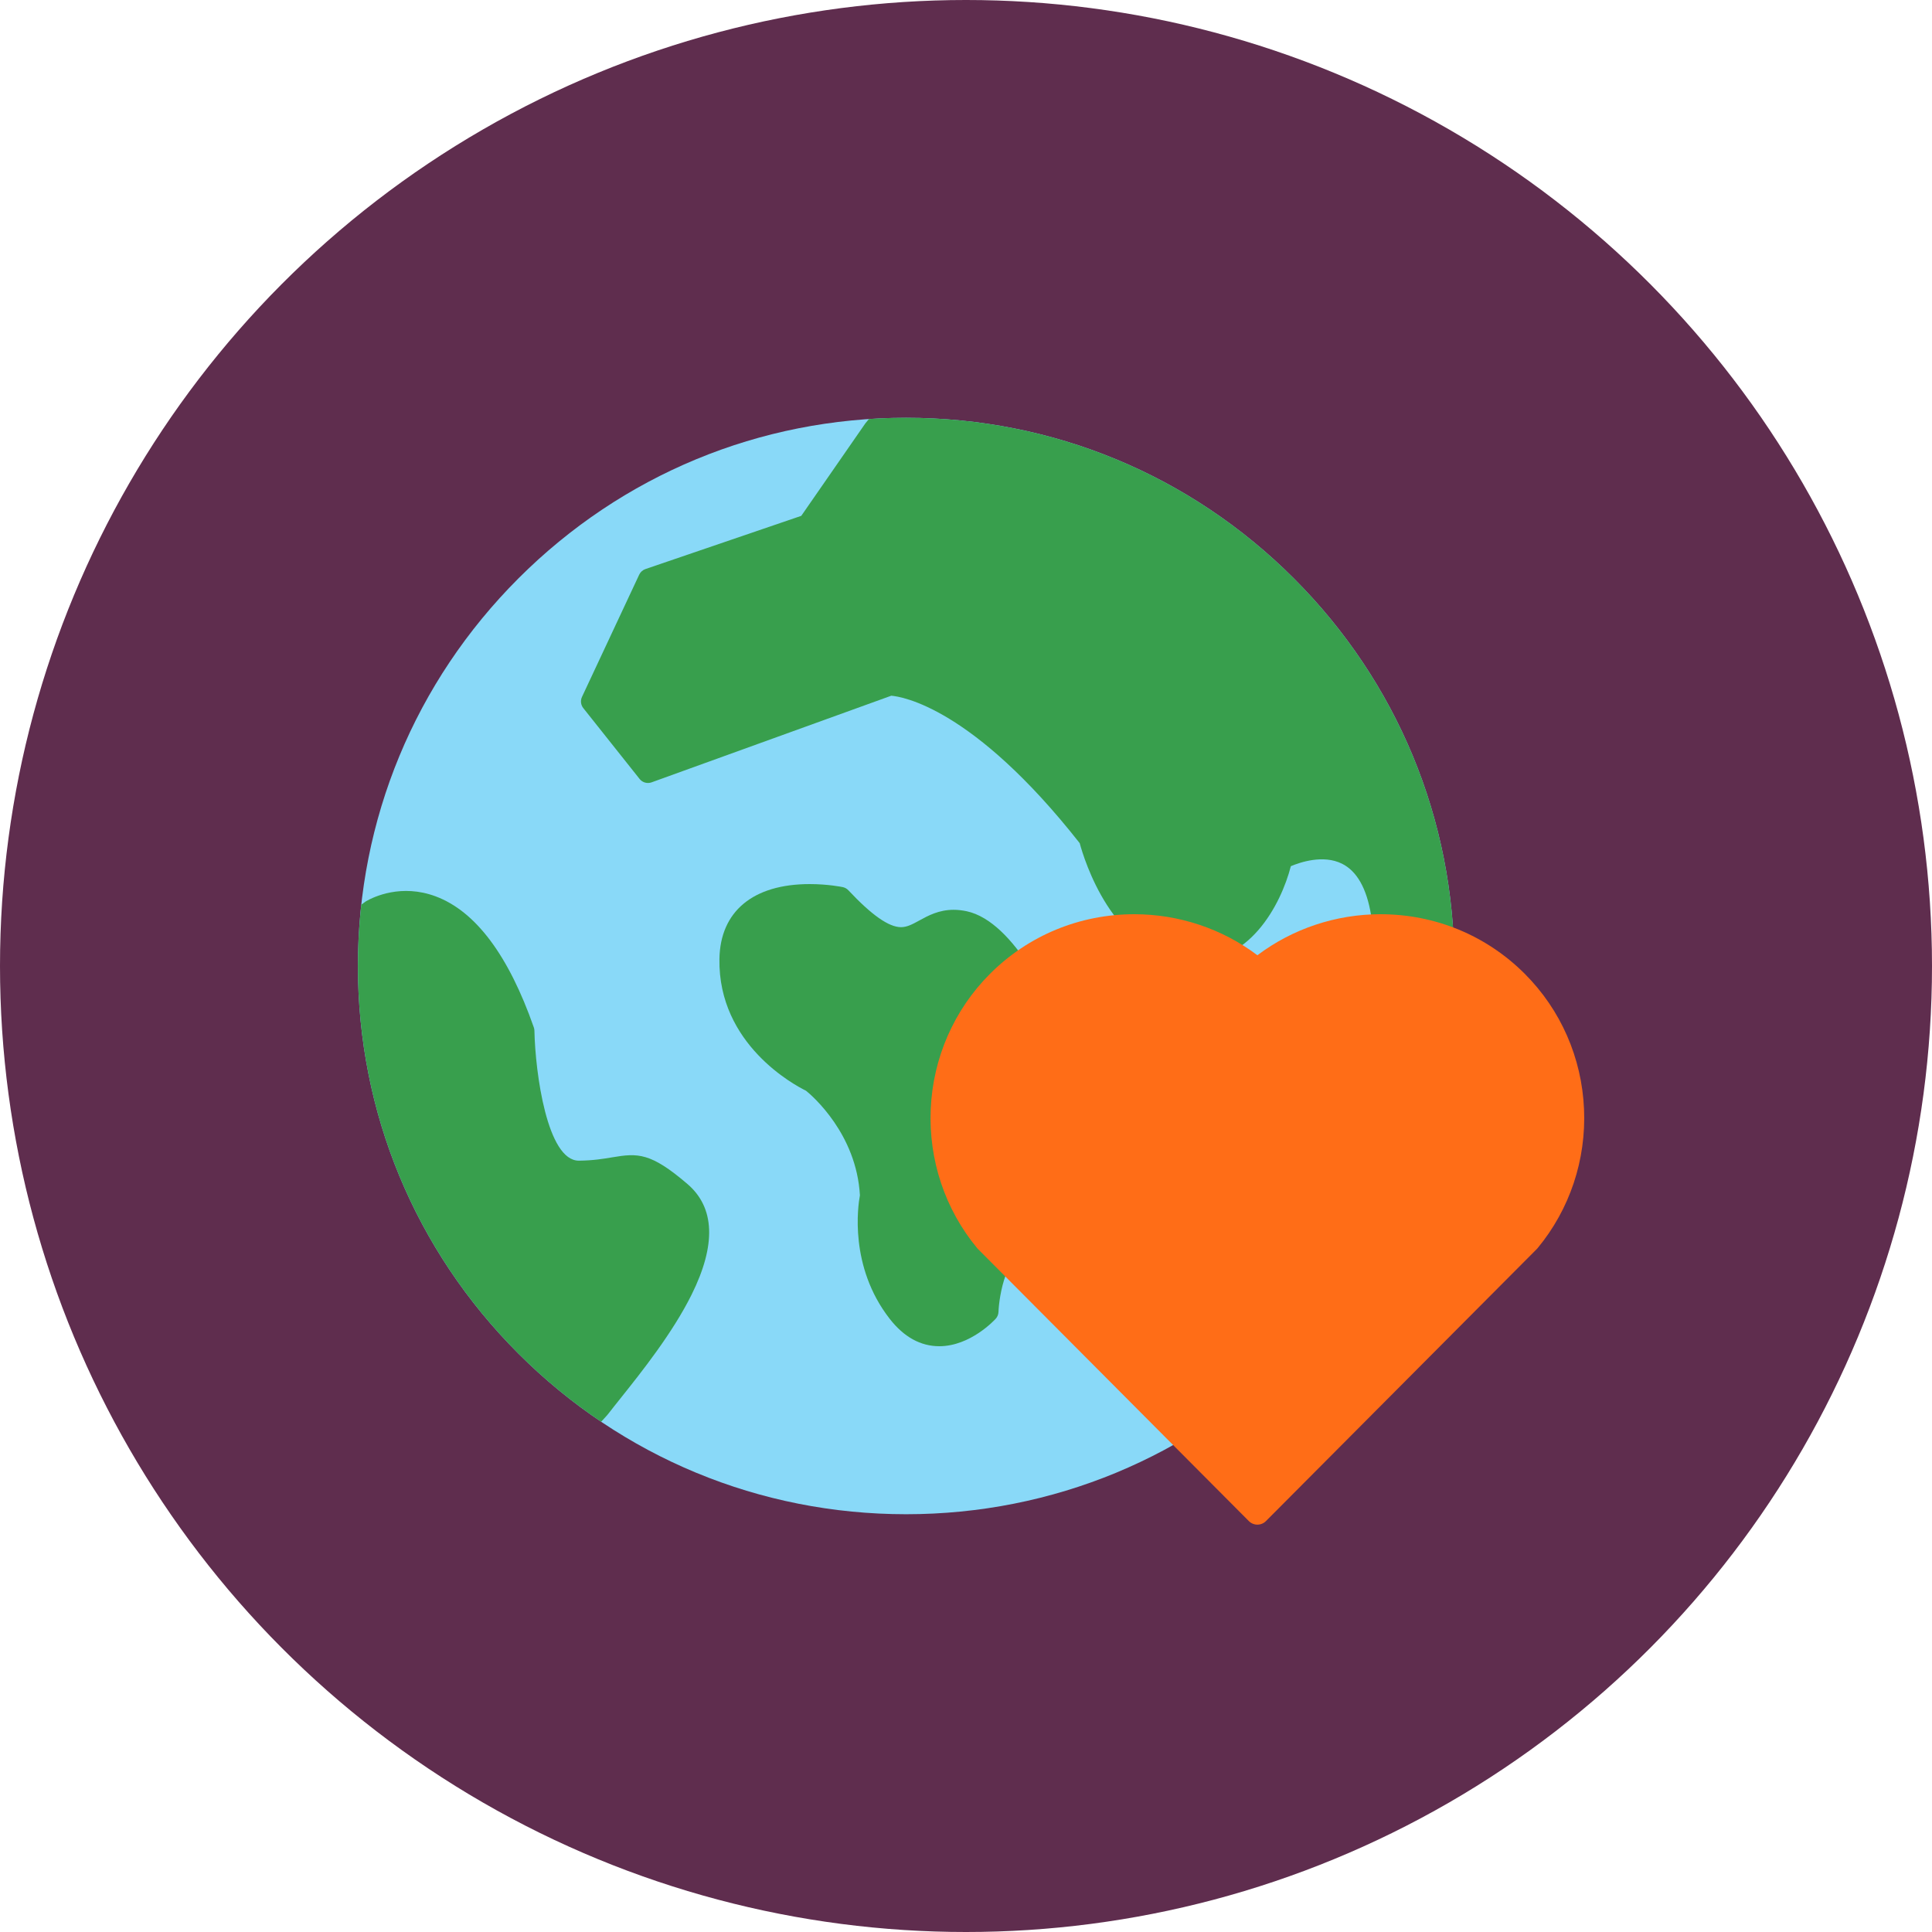
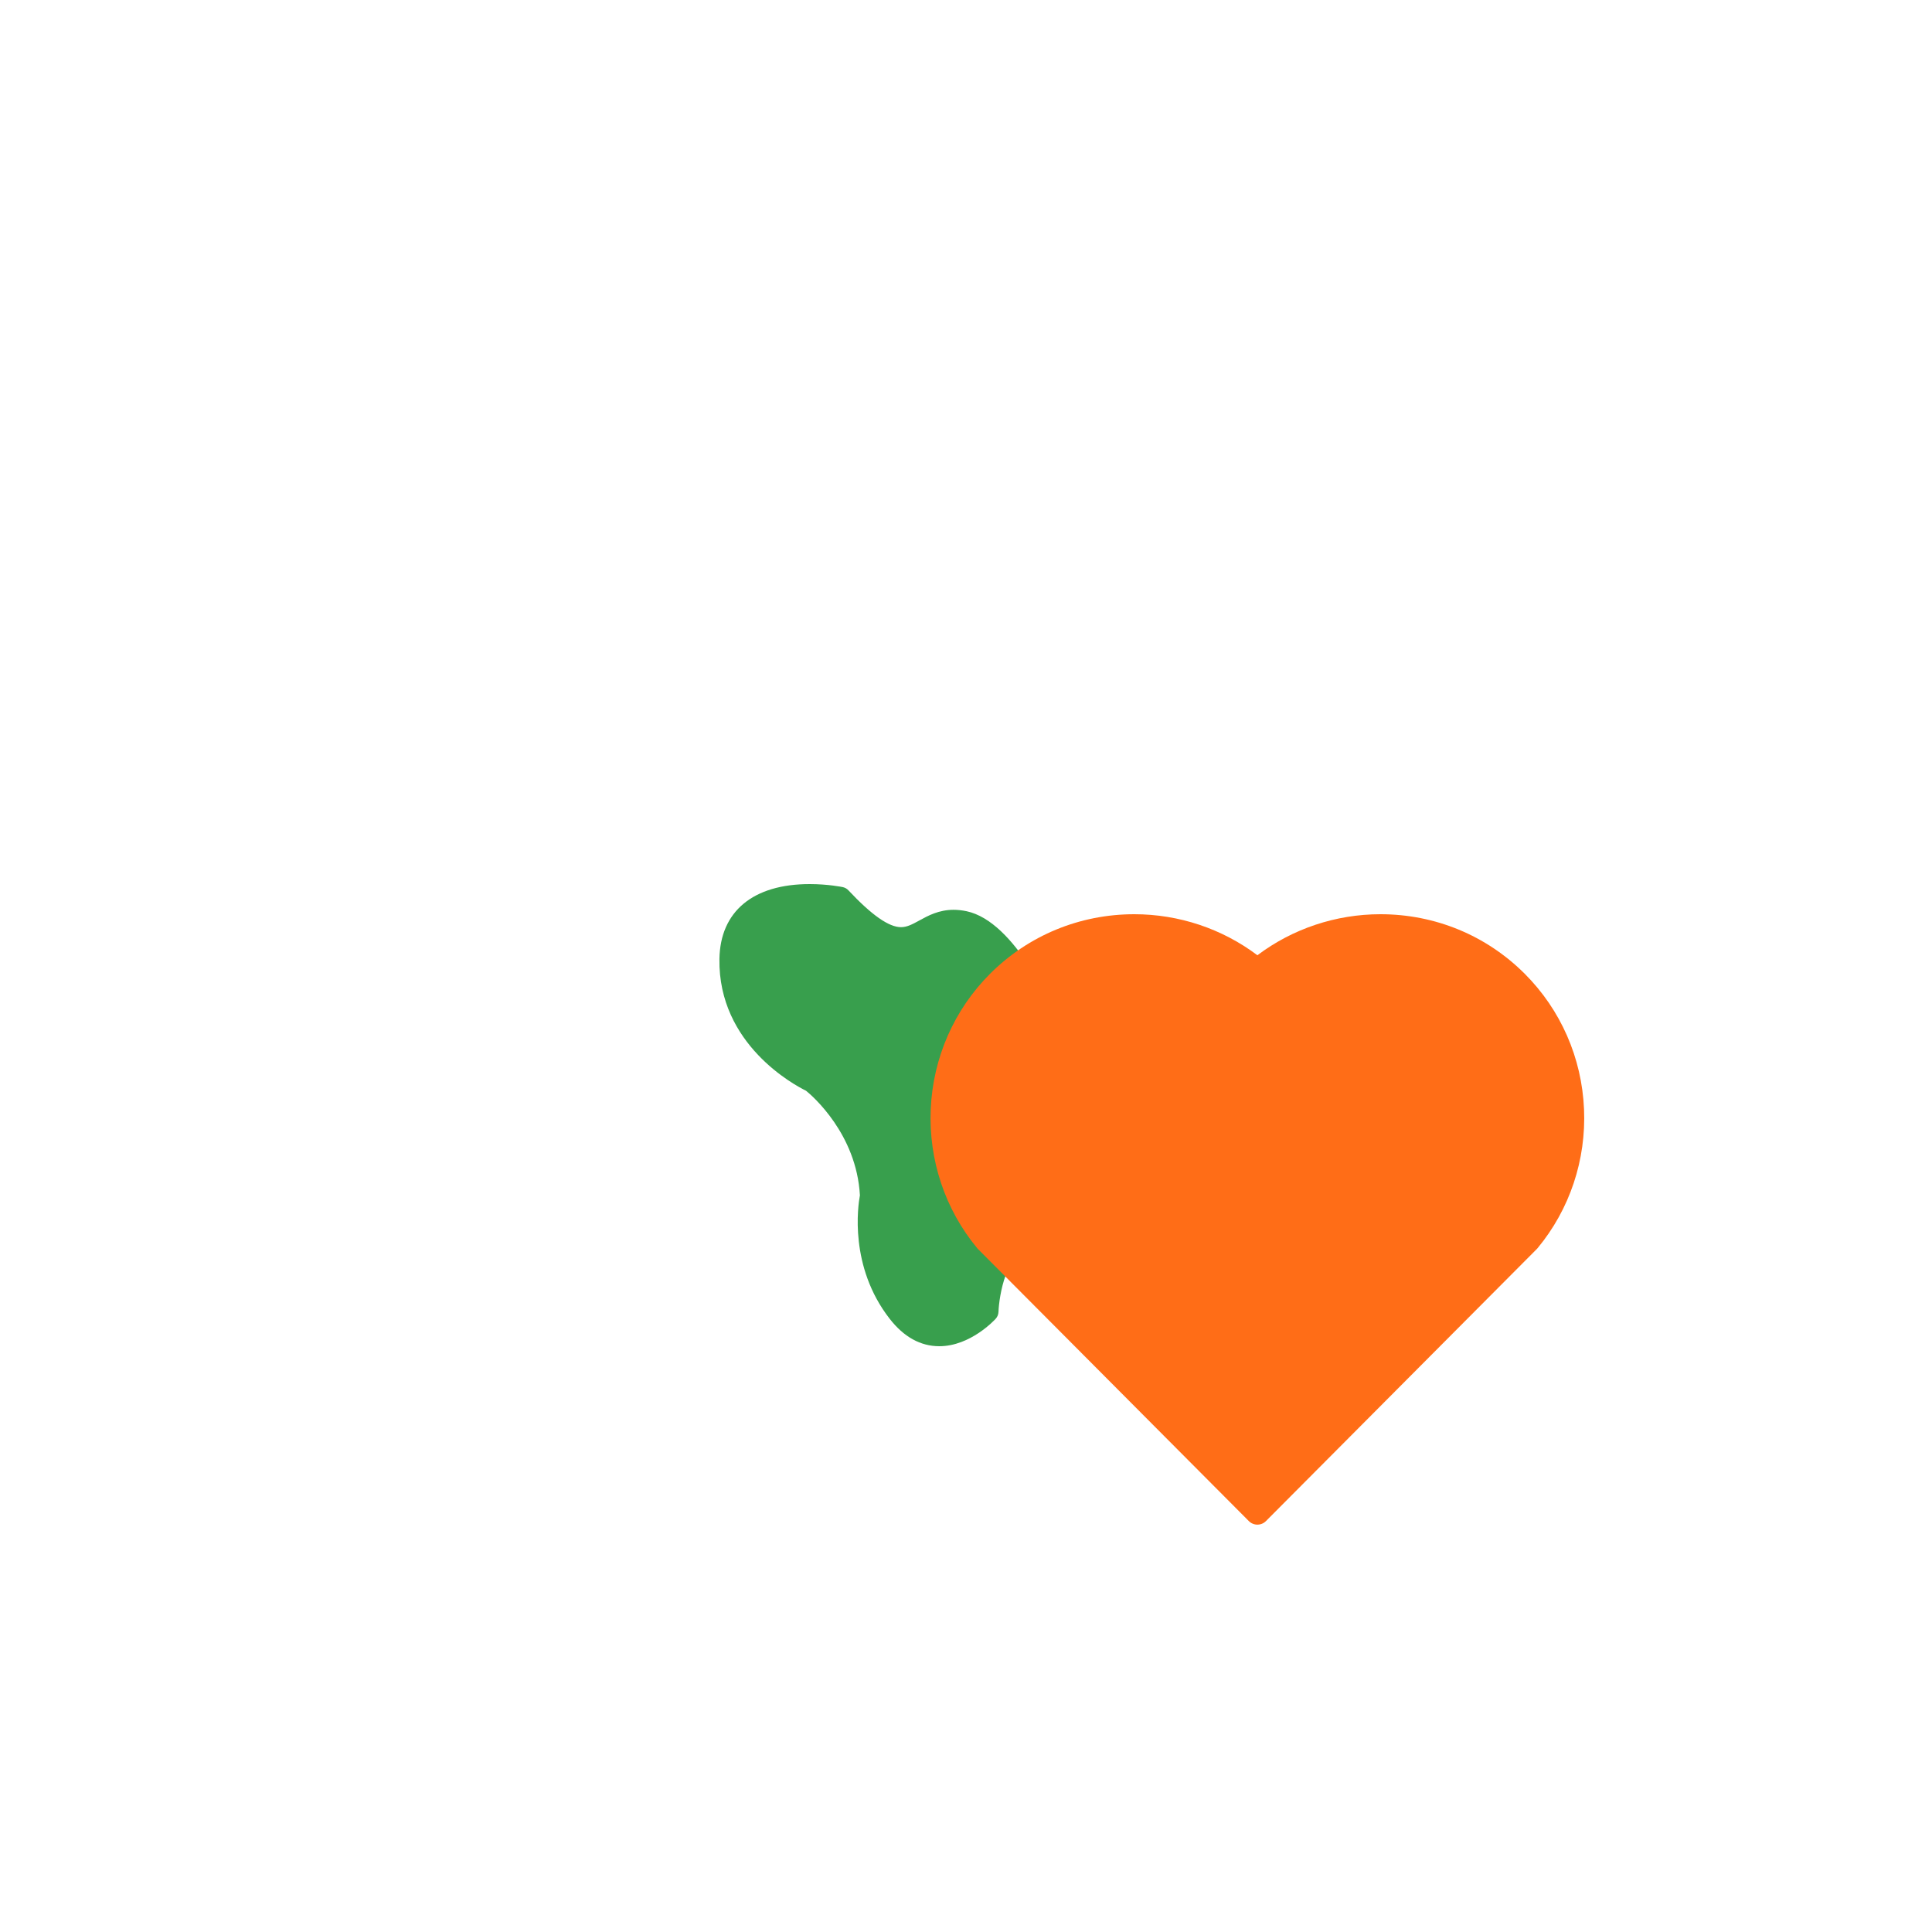
<svg xmlns="http://www.w3.org/2000/svg" clip-rule="evenodd" fill-rule="evenodd" height="512" image-rendering="optimizeQuality" shape-rendering="geometricPrecision" text-rendering="geometricPrecision" viewBox="0 0 800 800" width="512">
  <g id="Layer_x0020_1">
-     <circle cx="400" cy="400" fill="#5f2d4e" r="400" />
    <g id="_2452578249264">
      <g>
-         <path d="m375.21 627.01c-60.64 0-117.65-23.62-160.52-66.49-42.88-42.88-66.49-99.88-66.49-160.52 0-60.63 23.61-117.64 66.49-160.52 42.87-42.87 99.88-66.48 160.52-66.48 60.63 0 117.64 23.61 160.51 66.48 42.88 42.88 66.49 99.88 66.49 160.52s-23.61 117.64-66.49 160.52c-42.87 42.87-99.88 66.49-160.51 66.49z" fill="#89d9f8" />
        <g fill="#389f4d">
-           <path d="m248.92 588.72c-12.17-8.18-23.63-17.6-34.23-28.2-42.88-42.88-66.49-99.88-66.49-160.52 0-8.55.47-17.03 1.4-25.4 1.11-.83 1.82-1.33 2.01-1.44 3.17-1.81 14.62-7.29 28.82-1.98 16.52 6.18 30.18 24.43 40.61 54.24.16.44.24.91.25 1.38.36 17.58 5.32 53.81 18.39 53.81h.08c5.96-.07 10.11-.77 13.78-1.39 10.56-1.78 15.87-2.01 31.1 11.04 11.39 9.75 11.98 25.15 1.76 45.78-7.93 15.99-20.82 32.15-29.35 42.84-2.06 2.58-3.84 4.81-5.26 6.66-.22.3-1.26 1.45-2.87 3.18z" />
          <path d="m599.17 437.32c-7.64 46.45-29.5 89.25-63.45 123.2-9.69 9.69-20.1 18.39-31.11 26.06l-.97-.01c-.29 0-.59-.03-.9-.1-1.63-.33-16.07-3.56-22.07-13.39-2.57-4.22-3.19-9.13-1.78-14.18 3.43-12.3-8.64-37.24-13.64-45.91-.61-1-2.81-5.1-1.42-10.77 1.51-6.17 6.63-11.78 15.21-16.67 2.2-4.26 8.24-15.31 13.35-18.85 5.68-3.93 18.94-.24 27.41 2.77 6.6-3.17 10.68-6.81 14.97-10.66 9.9-8.87 20.13-18.04 58.71-21.53.47-.04 2.58-.03 5.69.04z" />
-           <path d="m359.81 173.51c5.1-.34 10.23-.51 15.4-.51 60.63 0 117.64 23.61 160.51 66.48 42.88 42.88 66.49 99.88 66.49 160.52 0 .66-.01 1.33-.01 1.99-1.46.6-2.37.98-2.58 1.07-3.62 1.66-7.12 2.49-10.38 2.49-2.9 0-5.62-.65-8.09-1.96-6.77-3.6-11.29-11.94-13.44-24.8-1.83-11-5.88-18.11-12.04-21.16-7.74-3.84-17.3-.59-21.16 1.04-4.07 15.86-17.52 41.8-43.26 39.06-30.6-3.26-42.33-41.8-44.17-48.6-44.15-56.13-73.58-60.68-78.02-61.05l-99.24 35.87c-1.8.65-3.8.08-4.98-1.41l-23.31-29.33c-1.05-1.32-1.26-3.12-.54-4.64l23.7-50.63c.51-1.09 1.45-1.92 2.59-2.31l64.51-22.03 26.55-38.31c.13-.18.64-.8 1.47-1.78z" />
          <path d="m388.95 557.44c-7.77 0-14.69-3.82-20.56-11.37-16.84-21.62-13.13-46.77-12.32-51.12-1.41-25.38-19.65-41.14-22.3-43.29-4.64-2.27-36.44-19.16-35.87-54.56.31-19.71 13.93-31.02 37.37-31.02 7.6 0 13.44 1.2 13.69 1.25.89.19 1.71.64 2.33 1.31 9.64 10.28 16.77 15.28 21.8 15.28 2.54 0 4.77-1.23 7.59-2.77 3.59-1.97 8.05-4.42 14.19-4.42 1.73 0 3.54.2 5.38.59 20.04 4.28 35.78 39.61 40.32 50.83 6.41.26 9.65 3.05 11.25 5.41 4.16 6.13 1.04 14.48.67 15.41-.16.4-.38.79-.65 1.13l-21.34 26.77v34.34c0 2.01-1.35 3.76-3.29 4.28-10.54 2.82-13.5 20.98-13.76 27.75-.04 1.04-.44 2.04-1.14 2.81-.42.47-10.47 11.39-23.36 11.39z" />
        </g>
      </g>
      <path d="m520.66 631.32c-1.33 0-2.61-.53-3.54-1.47l-112.18-112.67c-.1-.11-.21-.22-.31-.34-13.32-16.09-20.15-36.55-19.23-57.61.93-21.21 9.65-41.1 24.57-56.02 15.9-15.89 37.11-24.65 59.74-24.65 18.45 0 36.39 6.01 50.95 16.99 14.56-10.98 32.49-16.99 50.95-16.99 22.63 0 43.84 8.76 59.74 24.65 14.92 14.92 23.64 34.81 24.56 56.02.92 21.06-5.91 41.52-19.23 57.61-.1.12-.2.23-.31.34l-112.17 112.67c-.93.94-2.21 1.47-3.54 1.47z" fill="#ff6d17" />
    </g>
  </g>
</svg>